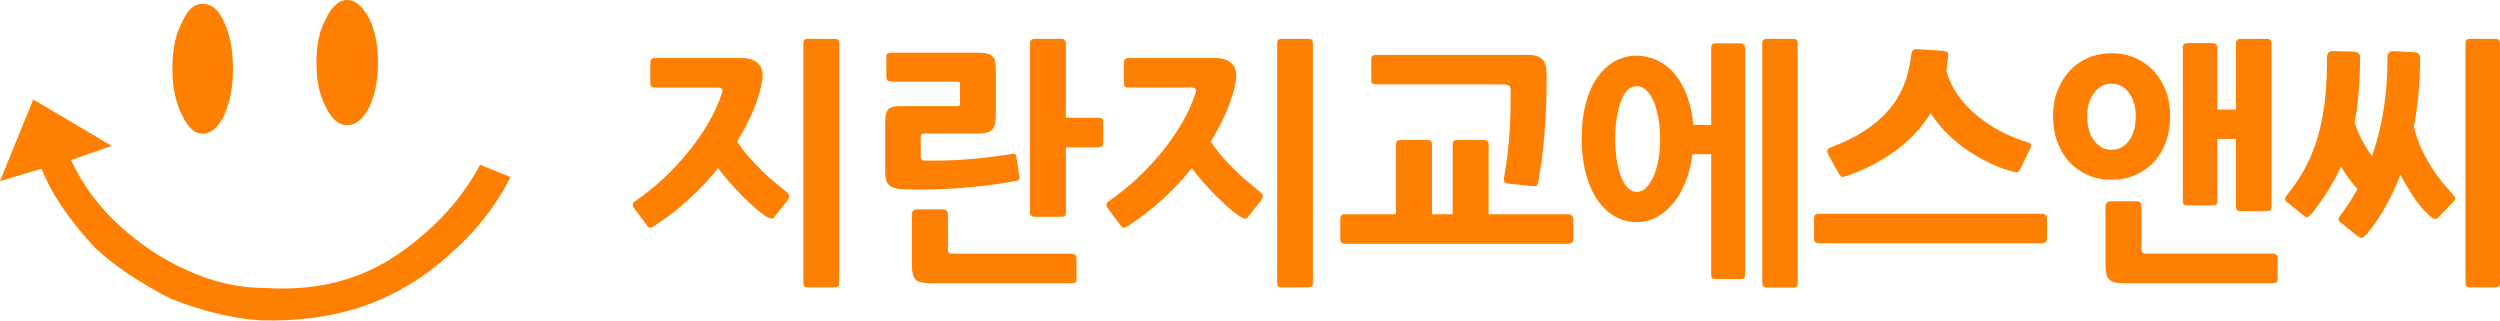
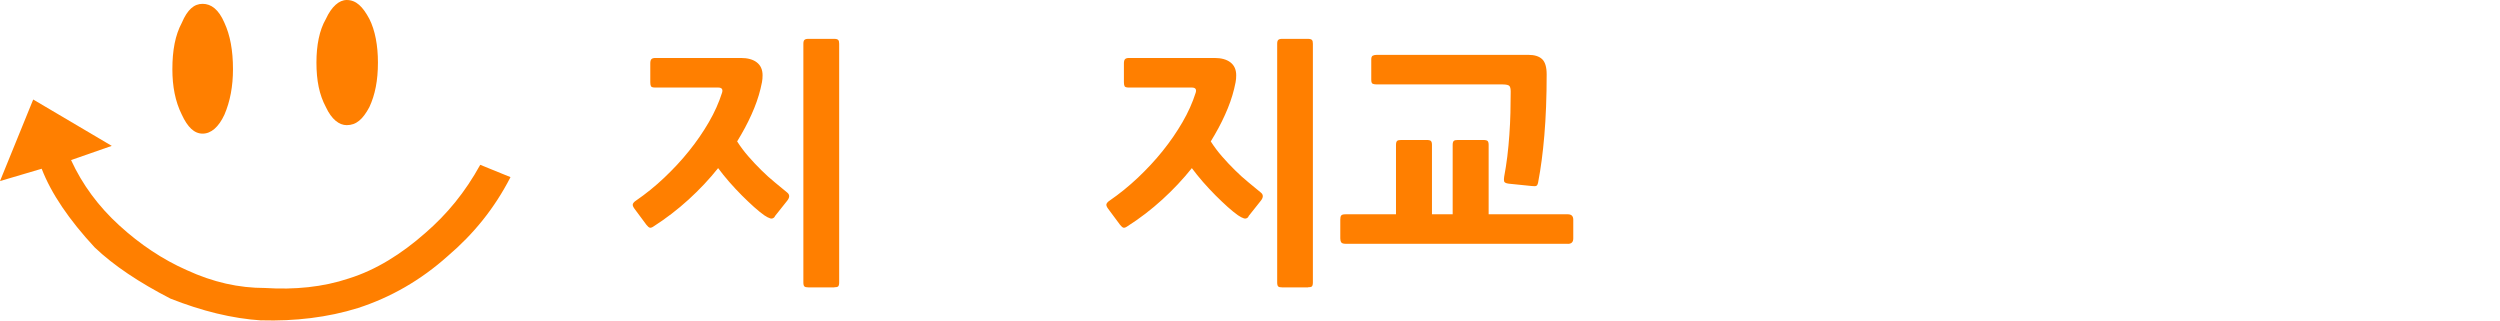
<svg xmlns="http://www.w3.org/2000/svg" width="234" height="30" viewBox="0 0 234 30" fill="none">
  <g clip-path="url(#clip0_1288_7371)">
    <path d="M24.472 29.983C27.572 30.075 30.68 29.716 33.512 28.829C36.528 27.851 39.361 26.254 41.934 23.946C44.324 21.906 46.279 19.507 47.783 16.58L44.95 15.426C43.53 18.002 41.85 20.042 39.803 21.814C37.589 23.762 35.191 25.276 32.627 26.07C30.229 26.873 27.572 27.132 24.823 26.956C22.341 26.956 19.944 26.421 17.462 25.276C15.248 24.298 13.117 22.885 11.171 21.104C9.224 19.331 7.712 17.291 6.651 14.983L10.46 13.654L3.108 9.314L0 16.948L3.902 15.794C4.787 18.102 6.475 20.585 8.865 23.16C10.636 24.849 13.034 26.446 15.958 27.951C18.882 29.105 21.723 29.816 24.472 29.992" fill="#FF7F00" />
    <path d="M34.573 1.773C33.955 0.619 33.337 0 32.451 0C31.741 0 31.031 0.619 30.504 1.773C29.886 2.834 29.619 4.256 29.619 5.853C29.619 7.542 29.886 8.871 30.504 10.025C31.039 11.179 31.749 11.714 32.451 11.714C33.337 11.714 33.955 11.179 34.573 10.025C35.108 8.871 35.375 7.542 35.375 5.853C35.375 4.256 35.108 2.834 34.573 1.773Z" fill="#FF7F00" />
    <path d="M21.807 6.48C21.807 4.707 21.539 3.286 21.005 2.132C20.47 0.886 19.768 0.359 18.966 0.359C18.164 0.359 17.546 0.895 17.019 2.132C16.401 3.286 16.134 4.707 16.134 6.48C16.134 8.077 16.401 9.498 17.019 10.736C17.554 11.89 18.172 12.508 18.966 12.508C19.76 12.508 20.47 11.89 21.005 10.736C21.539 9.498 21.807 8.077 21.807 6.48Z" fill="#FF7F00" />
    <path d="M72.53 20.276C72.405 20.435 72.254 20.493 72.096 20.443C71.937 20.393 71.745 20.293 71.536 20.151C71.26 19.958 70.943 19.699 70.575 19.373C70.216 19.047 69.832 18.687 69.439 18.294C69.046 17.901 68.653 17.475 68.261 17.032C67.876 16.589 67.526 16.154 67.216 15.736C66.389 16.773 65.47 17.751 64.451 18.679C63.432 19.607 62.345 20.443 61.184 21.187C61.042 21.288 60.925 21.329 60.833 21.313C60.741 21.296 60.633 21.204 60.507 21.045L59.371 19.515C59.246 19.339 59.196 19.197 59.237 19.089C59.279 18.988 59.371 18.88 59.513 18.788C60.449 18.144 61.343 17.425 62.178 16.63C63.014 15.836 63.791 15.008 64.493 14.13C65.195 13.261 65.813 12.358 66.347 11.438C66.882 10.518 67.292 9.599 67.584 8.679C67.684 8.353 67.559 8.194 67.216 8.194H61.326C61.1 8.194 60.967 8.152 60.925 8.06C60.883 7.968 60.867 7.851 60.867 7.684V5.936C60.867 5.744 60.9 5.61 60.975 5.535C61.05 5.46 61.176 5.426 61.351 5.426H69.347C69.974 5.426 70.475 5.56 70.834 5.836C71.193 6.112 71.377 6.513 71.377 7.048C71.377 7.274 71.361 7.492 71.319 7.701C71.277 7.91 71.235 8.11 71.185 8.311C70.993 9.105 70.709 9.908 70.333 10.736C69.965 11.563 69.514 12.391 68.996 13.236C69.305 13.721 69.656 14.189 70.049 14.64C70.442 15.092 70.851 15.527 71.269 15.936C71.686 16.346 72.104 16.731 72.53 17.073C72.948 17.425 73.332 17.734 73.666 18.01C73.942 18.219 73.934 18.495 73.641 18.838L72.505 20.267L72.53 20.276ZM78.086 26.898H75.663C75.488 26.898 75.363 26.873 75.296 26.814C75.229 26.756 75.195 26.63 75.195 26.438V4.097C75.195 3.921 75.229 3.796 75.296 3.737C75.363 3.671 75.48 3.637 75.663 3.637H78.086C78.262 3.637 78.387 3.671 78.454 3.737C78.521 3.804 78.546 3.921 78.546 4.097V26.43C78.546 26.622 78.513 26.747 78.454 26.806C78.387 26.864 78.27 26.89 78.086 26.89" fill="#FF7F00" />
-     <path d="M95.022 16.948C94.295 17.09 93.501 17.216 92.649 17.324C91.797 17.433 90.911 17.517 89.992 17.592C89.082 17.667 88.162 17.717 87.252 17.734C86.341 17.759 85.464 17.751 84.62 17.726C84.269 17.709 83.977 17.667 83.751 17.6C83.525 17.533 83.342 17.441 83.208 17.308C83.066 17.182 82.982 17.007 82.932 16.798C82.882 16.589 82.857 16.329 82.857 16.02V11.262C82.857 10.744 82.966 10.393 83.175 10.209C83.383 10.025 83.751 9.933 84.269 9.933H89.524C89.666 9.933 89.758 9.916 89.8 9.875C89.842 9.833 89.859 9.741 89.859 9.599V7.977C89.859 7.834 89.842 7.734 89.8 7.701C89.758 7.659 89.666 7.642 89.524 7.642H83.442C83.116 7.642 82.957 7.492 82.957 7.182V5.368C82.957 5.192 82.991 5.075 83.066 5.017C83.141 4.958 83.266 4.933 83.442 4.933H91.563C91.914 4.933 92.206 4.958 92.424 5.017C92.641 5.075 92.808 5.167 92.916 5.293C93.034 5.426 93.109 5.594 93.15 5.803C93.192 6.012 93.209 6.279 93.209 6.605V10.803C93.209 11.48 93.084 11.931 92.833 12.157C92.582 12.383 92.165 12.5 91.588 12.5H86.5C86.291 12.5 86.182 12.609 86.182 12.818V14.707C86.182 14.916 86.299 15.025 86.542 15.025C87.962 15.059 89.357 15.017 90.719 14.9C92.081 14.783 93.409 14.624 94.704 14.415C94.863 14.381 94.972 14.39 95.022 14.44C95.072 14.49 95.106 14.573 95.139 14.707L95.406 16.455C95.44 16.63 95.423 16.756 95.373 16.814C95.314 16.881 95.198 16.923 95.022 16.956M100.252 26.505H87.051C86.358 26.505 85.898 26.388 85.681 26.145C85.464 25.903 85.355 25.443 85.355 24.766V20.084C85.355 19.758 85.522 19.599 85.865 19.599H88.238C88.564 19.599 88.722 19.758 88.722 20.084V23.378C88.722 23.62 88.848 23.746 89.107 23.746H100.252C100.386 23.746 100.495 23.771 100.603 23.829C100.703 23.888 100.762 24.005 100.762 24.181V26.07C100.762 26.296 100.712 26.43 100.603 26.455C100.495 26.488 100.378 26.505 100.252 26.505ZM102.776 13.796H99.768V19.833C99.768 20.008 99.743 20.134 99.684 20.192C99.626 20.259 99.509 20.293 99.333 20.293H96.885C96.71 20.293 96.584 20.259 96.509 20.192C96.434 20.125 96.401 20.008 96.401 19.833V4.097C96.401 3.788 96.559 3.637 96.885 3.637H99.333C99.626 3.637 99.768 3.788 99.768 4.097V11.028H102.776C102.901 11.028 103.018 11.045 103.118 11.079C103.218 11.112 103.26 11.229 103.26 11.438V13.353C103.26 13.528 103.218 13.645 103.126 13.704C103.035 13.762 102.918 13.788 102.776 13.788" fill="#FF7F00" />
    <path d="M116.871 20.276C116.745 20.435 116.595 20.493 116.436 20.443C116.277 20.393 116.085 20.293 115.876 20.151C115.601 19.958 115.283 19.699 114.915 19.373C114.556 19.047 114.172 18.687 113.779 18.294C113.386 17.901 112.994 17.475 112.601 17.032C112.217 16.589 111.866 16.154 111.557 15.736C110.73 16.773 109.81 17.751 108.791 18.679C107.772 19.607 106.686 20.443 105.516 21.187C105.374 21.288 105.257 21.329 105.165 21.313C105.073 21.296 104.965 21.204 104.839 21.045L103.703 19.515C103.578 19.339 103.527 19.197 103.569 19.089C103.611 18.988 103.703 18.88 103.845 18.788C104.781 18.144 105.666 17.425 106.51 16.63C107.346 15.836 108.123 15.008 108.825 14.13C109.526 13.261 110.145 12.358 110.679 11.438C111.214 10.518 111.624 9.599 111.916 8.679C112.016 8.353 111.891 8.194 111.548 8.194H105.658C105.432 8.194 105.299 8.152 105.257 8.06C105.215 7.968 105.198 7.851 105.198 7.684V5.936C105.198 5.744 105.232 5.61 105.307 5.535C105.382 5.46 105.508 5.426 105.683 5.426H113.679C114.305 5.426 114.807 5.56 115.166 5.836C115.525 6.112 115.709 6.513 115.709 7.048C115.709 7.274 115.692 7.492 115.651 7.701C115.609 7.91 115.567 8.11 115.517 8.311C115.325 9.105 115.041 9.908 114.665 10.736C114.297 11.563 113.846 12.391 113.328 13.236C113.637 13.721 113.988 14.189 114.381 14.64C114.773 15.092 115.183 15.527 115.601 15.936C116.018 16.346 116.436 16.731 116.862 17.073C117.28 17.425 117.664 17.734 117.998 18.01C118.274 18.219 118.266 18.495 117.973 18.838L116.837 20.267L116.871 20.276ZM122.427 26.898H120.004C119.828 26.898 119.703 26.873 119.644 26.814C119.578 26.756 119.544 26.63 119.544 26.438V4.097C119.544 3.921 119.578 3.796 119.644 3.737C119.711 3.671 119.828 3.637 120.004 3.637H122.427C122.602 3.637 122.727 3.671 122.794 3.737C122.861 3.804 122.886 3.921 122.886 4.097V26.43C122.886 26.622 122.853 26.747 122.794 26.806C122.727 26.864 122.61 26.89 122.427 26.89" fill="#FF7F00" />
    <path d="M146.748 22.818H125.936C125.727 22.818 125.593 22.768 125.535 22.676C125.476 22.575 125.451 22.458 125.451 22.308V20.56C125.451 20.385 125.476 20.251 125.535 20.176C125.593 20.092 125.727 20.058 125.936 20.058H130.665V13.562C130.665 13.386 130.698 13.261 130.765 13.194C130.832 13.127 130.957 13.102 131.149 13.102H133.547C133.739 13.102 133.873 13.136 133.931 13.194C133.998 13.261 134.032 13.378 134.032 13.562V20.058H135.97V13.562C135.97 13.386 136.004 13.261 136.07 13.194C136.137 13.127 136.263 13.102 136.455 13.102H138.828C139.036 13.102 139.178 13.136 139.237 13.194C139.304 13.261 139.337 13.378 139.337 13.562V20.058H146.748C147.091 20.058 147.258 20.226 147.258 20.569V22.316C147.258 22.659 147.091 22.826 146.748 22.826M143.991 16.948C143.958 17.191 143.899 17.333 143.824 17.383C143.74 17.433 143.582 17.442 143.339 17.408L141.209 17.191C140.95 17.157 140.808 17.082 140.783 16.965C140.758 16.848 140.766 16.706 140.791 16.538C140.9 15.953 141 15.326 141.083 14.657C141.167 13.988 141.225 13.311 141.276 12.617C141.326 11.931 141.359 11.246 141.376 10.552C141.393 9.866 141.401 9.206 141.401 8.579C141.401 8.336 141.367 8.161 141.292 8.06C141.217 7.96 141 7.901 140.624 7.901H128.877C128.718 7.901 128.584 7.885 128.492 7.843C128.392 7.801 128.35 7.676 128.35 7.467V5.552C128.35 5.376 128.4 5.259 128.492 5.209C128.593 5.159 128.718 5.134 128.877 5.134H143.047C143.632 5.134 144.058 5.268 144.342 5.535C144.626 5.803 144.768 6.279 144.768 6.957C144.768 9.089 144.693 10.995 144.551 12.667C144.409 14.339 144.217 15.769 143.991 16.948Z" fill="#FF7F00" />
-     <path d="M162.882 26.12H160.626C160.45 26.12 160.325 26.095 160.267 26.045C160.2 25.995 160.166 25.869 160.166 25.66V14.431H158.42C158.303 15.318 158.103 16.154 157.802 16.931C157.501 17.709 157.125 18.378 156.674 18.946C156.223 19.515 155.705 19.958 155.112 20.293C154.518 20.627 153.883 20.786 153.182 20.786C152.388 20.786 151.678 20.585 151.034 20.192C150.399 19.799 149.856 19.247 149.413 18.553C148.971 17.86 148.628 17.032 148.394 16.079C148.16 15.125 148.043 14.097 148.043 13.002C148.043 11.773 148.169 10.677 148.419 9.716C148.67 8.754 149.029 7.943 149.489 7.283C149.948 6.622 150.491 6.112 151.11 5.752C151.736 5.393 152.421 5.217 153.182 5.217C153.875 5.217 154.527 5.368 155.137 5.652C155.738 5.945 156.281 6.371 156.749 6.923C157.217 7.483 157.601 8.161 157.902 8.963C158.203 9.766 158.403 10.669 158.495 11.689H160.166V4.515C160.166 4.339 160.2 4.214 160.267 4.155C160.334 4.089 160.45 4.055 160.626 4.055H162.882C163.191 4.055 163.341 4.206 163.341 4.515V25.66C163.341 25.853 163.308 25.978 163.241 26.037C163.174 26.095 163.057 26.12 162.873 26.12M153.215 8.077C152.831 8.077 152.505 8.227 152.246 8.537C151.987 8.846 151.778 9.239 151.628 9.724C151.477 10.209 151.36 10.744 151.285 11.321C151.21 11.906 151.176 12.466 151.176 13.018C151.176 13.57 151.21 14.105 151.285 14.691C151.36 15.276 151.477 15.803 151.636 16.288C151.795 16.773 152.004 17.174 152.263 17.483C152.522 17.801 152.831 17.96 153.207 17.96C153.549 17.96 153.85 17.818 154.117 17.533C154.385 17.249 154.61 16.881 154.811 16.421C155.003 15.961 155.153 15.426 155.245 14.833C155.346 14.239 155.387 13.629 155.387 13.01C155.387 12.366 155.337 11.748 155.245 11.154C155.145 10.56 155.003 10.042 154.819 9.582C154.635 9.122 154.401 8.754 154.126 8.478C153.85 8.202 153.541 8.069 153.207 8.069M167.803 26.915H165.405C165.23 26.915 165.104 26.881 165.046 26.814C164.979 26.747 164.945 26.63 164.945 26.446V4.097C164.945 3.921 164.979 3.796 165.054 3.737C165.129 3.671 165.255 3.637 165.43 3.637H167.803C167.978 3.637 168.104 3.671 168.162 3.737C168.229 3.804 168.262 3.921 168.262 4.097V26.455C168.262 26.63 168.229 26.756 168.162 26.823C168.095 26.89 167.978 26.923 167.803 26.923" fill="#FF7F00" />
-     <path d="M191.088 22.767H170.276C170.067 22.767 169.933 22.717 169.875 22.625C169.816 22.525 169.791 22.408 169.791 22.266V20.518C169.791 20.343 169.816 20.209 169.875 20.134C169.933 20.05 170.067 20.008 170.276 20.008H191.088C191.431 20.008 191.598 20.176 191.598 20.518V22.266C191.598 22.609 191.431 22.776 191.088 22.776M172.841 16.463C172.615 16.547 172.465 16.572 172.381 16.538C172.298 16.505 172.214 16.413 172.114 16.246L171.17 14.549C170.961 14.181 171.003 13.938 171.287 13.821C172.465 13.386 173.501 12.885 174.403 12.316C175.297 11.748 176.066 11.112 176.693 10.401C177.319 9.691 177.821 8.896 178.18 8.027C178.539 7.157 178.781 6.179 178.898 5.092C178.932 4.916 178.982 4.783 179.04 4.707C179.107 4.624 179.249 4.599 179.475 4.607L181.773 4.749C182.065 4.783 182.24 4.833 182.291 4.908C182.349 4.983 182.357 5.134 182.324 5.359C182.291 5.811 182.24 6.237 182.182 6.647C182.408 7.458 182.767 8.211 183.26 8.905C183.753 9.599 184.338 10.234 185.014 10.794C185.691 11.363 186.435 11.856 187.245 12.283C188.056 12.709 188.891 13.052 189.768 13.311C189.977 13.378 190.094 13.453 190.111 13.553C190.128 13.654 190.086 13.788 189.994 13.963L189.125 15.761C189.058 15.861 189.025 15.928 189 15.978C188.966 16.045 188.933 16.079 188.899 16.079C188.833 16.129 188.707 16.129 188.515 16.079C187.805 15.92 187.078 15.661 186.343 15.318C185.607 14.966 184.897 14.565 184.195 14.097C183.502 13.629 182.859 13.094 182.257 12.5C181.656 11.906 181.146 11.262 180.703 10.585C179.868 11.957 178.756 13.144 177.386 14.139C176.016 15.134 174.495 15.911 172.833 16.48" fill="#FF7F00" />
-     <path d="M197.63 16.831C196.837 16.831 196.11 16.689 195.441 16.396C194.773 16.104 194.197 15.702 193.712 15.184C193.227 14.665 192.851 14.038 192.576 13.303C192.3 12.567 192.166 11.756 192.166 10.87C192.166 9.983 192.3 9.222 192.576 8.503C192.851 7.784 193.227 7.166 193.712 6.639C194.197 6.112 194.773 5.702 195.441 5.418C196.11 5.125 196.845 4.983 197.63 4.983C198.416 4.983 199.159 5.125 199.836 5.418C200.513 5.711 201.098 6.12 201.582 6.639C202.067 7.166 202.443 7.784 202.719 8.503C202.994 9.222 203.128 10.008 203.128 10.87C203.128 11.731 202.994 12.575 202.719 13.303C202.443 14.038 202.067 14.665 201.582 15.184C201.098 15.702 200.513 16.104 199.836 16.396C199.159 16.689 198.424 16.831 197.63 16.831ZM197.63 7.834C196.987 7.834 196.444 8.119 196.01 8.687C195.575 9.256 195.358 9.992 195.358 10.895C195.358 11.798 195.575 12.584 196.01 13.161C196.444 13.737 196.987 14.022 197.63 14.022C198.307 14.022 198.859 13.737 199.276 13.161C199.694 12.584 199.903 11.831 199.903 10.895C199.903 10.008 199.694 9.273 199.276 8.704C198.859 8.127 198.307 7.843 197.63 7.843M212.703 26.505H198.75C198.407 26.505 198.132 26.471 197.915 26.421C197.697 26.363 197.53 26.271 197.405 26.145C197.28 26.02 197.196 25.836 197.154 25.61C197.104 25.385 197.079 25.1 197.079 24.758V19.348C197.079 19.005 197.238 18.838 197.564 18.838H199.962C200.287 18.838 200.446 19.005 200.446 19.348V23.369C200.446 23.612 200.571 23.737 200.83 23.737H212.703C212.828 23.737 212.945 23.762 213.046 23.821C213.146 23.88 213.188 23.997 213.188 24.172V26.062C213.188 26.288 213.137 26.413 213.046 26.446C212.945 26.48 212.837 26.497 212.703 26.497M212.143 19.766H209.745C209.57 19.766 209.445 19.732 209.386 19.666C209.319 19.599 209.286 19.482 209.286 19.306V13.002H207.54V18.796C207.54 18.971 207.506 19.089 207.439 19.147C207.372 19.206 207.255 19.231 207.08 19.231H204.799C204.624 19.231 204.498 19.206 204.423 19.147C204.348 19.089 204.315 18.971 204.315 18.796V4.515C204.315 4.323 204.348 4.189 204.423 4.13C204.498 4.064 204.624 4.03 204.799 4.03H207.08C207.389 4.03 207.54 4.189 207.54 4.515V10.259H209.286V4.097C209.286 3.788 209.445 3.637 209.77 3.637H212.143C212.319 3.637 212.444 3.671 212.511 3.737C212.578 3.804 212.611 3.921 212.611 4.097V19.298C212.611 19.473 212.578 19.599 212.511 19.657C212.444 19.724 212.327 19.758 212.143 19.758" fill="#FF7F00" />
-     <path d="M221.476 21.948C221.284 22.174 221.125 22.283 221.016 22.266C220.899 22.249 220.766 22.174 220.607 22.049L219.128 20.861C218.953 20.719 218.869 20.602 218.877 20.51C218.877 20.418 218.969 20.276 219.128 20.058C219.679 19.348 220.189 18.553 220.657 17.684C220.381 17.391 220.114 17.065 219.847 16.706C219.579 16.338 219.337 15.961 219.111 15.577C218.401 17.166 217.474 18.645 216.329 20.042C216.17 20.234 216.037 20.326 215.928 20.318C215.819 20.318 215.702 20.251 215.577 20.134L214.098 18.946C213.965 18.838 213.898 18.729 213.881 18.645C213.864 18.553 213.923 18.428 214.048 18.269C214.775 17.383 215.385 16.463 215.87 15.518C216.354 14.573 216.738 13.579 217.023 12.533C217.307 11.488 217.507 10.376 217.632 9.197C217.749 8.018 217.816 6.731 217.816 5.343C217.816 4.967 217.992 4.783 218.351 4.783L220.339 4.833C220.707 4.866 220.899 5.042 220.899 5.368C220.899 7.634 220.732 9.666 220.39 11.48C220.582 12.073 220.824 12.642 221.108 13.169C221.392 13.696 221.693 14.172 222.019 14.615C222.988 11.881 223.473 8.796 223.473 5.351C223.473 5.176 223.523 5.033 223.615 4.925C223.715 4.824 223.857 4.774 224.049 4.791L225.988 4.891C226.338 4.925 226.522 5.092 226.522 5.401C226.522 7.684 226.33 9.824 225.937 11.831C226.096 12.542 226.322 13.211 226.606 13.829C226.89 14.457 227.199 15.033 227.525 15.56C227.859 16.095 228.202 16.572 228.552 16.998C228.903 17.425 229.229 17.801 229.522 18.127C229.714 18.336 229.814 18.487 229.822 18.562C229.822 18.645 229.747 18.771 229.572 18.946L228.335 20.234C228.143 20.443 227.976 20.527 227.826 20.477C227.684 20.426 227.466 20.267 227.199 19.992C226.748 19.573 226.297 19.022 225.854 18.344C225.411 17.667 225.018 17.007 224.676 16.355C223.865 18.487 222.813 20.351 221.501 21.956M233.54 26.898H231.243C231.067 26.898 230.942 26.873 230.875 26.814C230.808 26.756 230.775 26.63 230.775 26.438V4.097C230.775 3.921 230.808 3.796 230.875 3.737C230.942 3.671 231.059 3.637 231.243 3.637H233.54C233.716 3.637 233.841 3.671 233.9 3.737C233.967 3.804 234 3.921 234 4.097V26.43C234 26.622 233.967 26.747 233.9 26.806C233.833 26.864 233.716 26.89 233.54 26.89" fill="#FF7F00" />
  </g>
  <defs>
    <clipPath id="clip0_1288_7371">
      <rect width="234" height="30" fill="white" />
    </clipPath>
  </defs>
</svg>